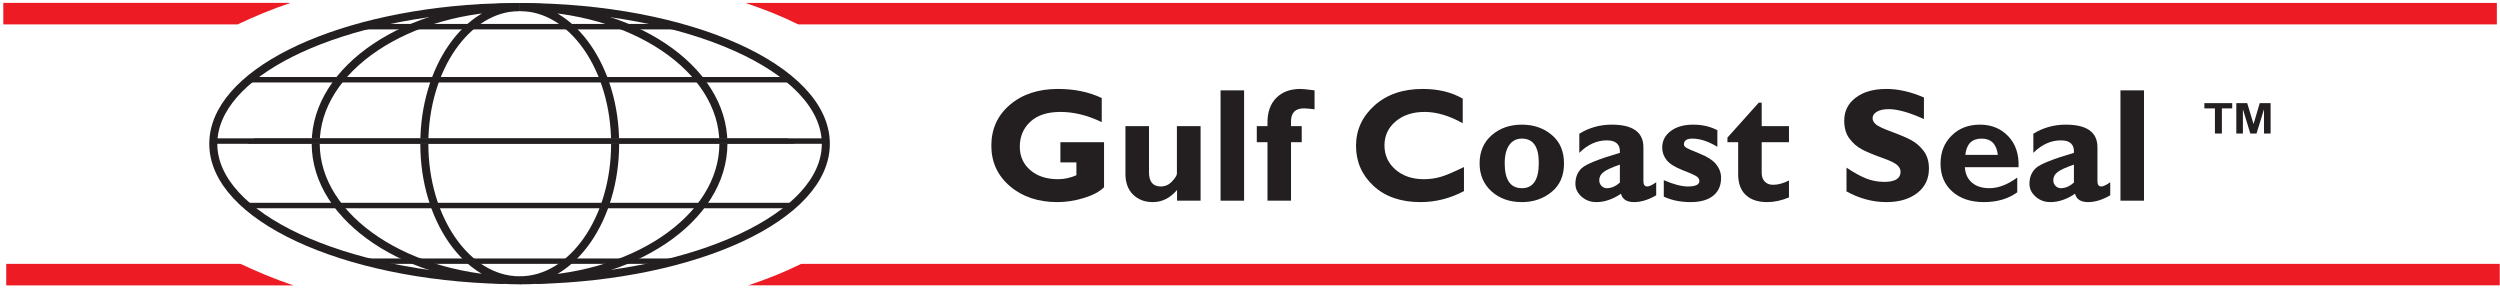
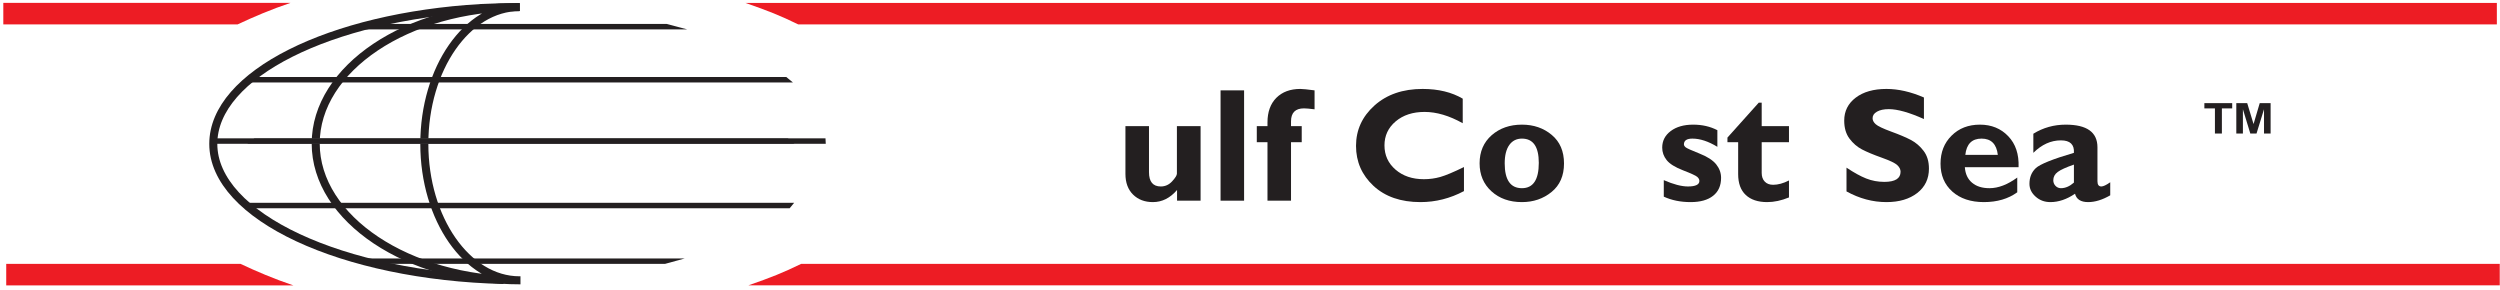
<svg xmlns="http://www.w3.org/2000/svg" width="466pt" height="54pt" viewBox="0 0 466 54" version="1.1">
  <g id="surface1">
    <path style="fill:none;stroke-width:15.001;stroke-linecap:butt;stroke-linejoin:miter;stroke:rgb(13.699%,12.199%,12.5%);stroke-opacity:1;stroke-miterlimit:2.613;" d="M 938.672 18.125 C 637.734 25.391 397.578 136.797 397.578 271.875 C 397.578 401.484 615.82 508.672 896.094 525 C 919.844 526.211 944.766 526.836 969.062 526.836 " transform="matrix(0.1,0,0,-0.1,0,54)" />
-     <path style="fill:none;stroke-width:15.001;stroke-linecap:butt;stroke-linejoin:miter;stroke:rgb(13.699%,12.199%,12.5%);stroke-opacity:1;stroke-miterlimit:2.613;" d="M 969.062 526.836 C 1178.203 526.836 1348.438 412.383 1348.438 272.5 C 1348.438 131.953 1178.203 17.5 969.062 17.5 C 1066.953 17.5 1146.602 131.953 1146.602 271.875 C 1146.602 412.383 1066.953 526.836 969.062 526.836 " transform="matrix(0.1,0,0,-0.1,0,54)" />
    <path style="fill:none;stroke-width:15.001;stroke-linecap:butt;stroke-linejoin:miter;stroke:rgb(13.699%,12.199%,12.5%);stroke-opacity:1;stroke-miterlimit:2.613;" d="M 970.156 17.5 C 761.016 17.5 588.477 131.953 588.477 272.5 C 588.477 412.383 759.297 526.836 968.438 526.836 C 870.547 526.836 790.938 412.383 790.938 271.875 C 790.938 131.953 870.547 17.5 968.438 17.5 " transform="matrix(0.1,0,0,-0.1,0,54)" />
-     <path style=" stroke:none;fill-rule:nonzero;fill:rgb(13.699%,12.199%,12.5%);fill-opacity:1;" d="M 205.363 18.27 L 205.363 22.762 C 202.738 21.496 200.164 20.863 197.656 20.863 C 195.234 20.863 193.363 21.469 192.059 22.688 C 190.746 23.902 190.09 25.453 190.09 27.34 C 190.09 29.141 190.746 30.602 192.059 31.723 C 193.363 32.844 195.09 33.402 197.227 33.402 C 198.359 33.402 199.496 33.156 200.641 32.668 L 200.641 30.266 L 197.656 30.266 L 197.656 26.5 L 205.793 26.5 L 205.793 34.902 C 204.977 35.719 203.734 36.379 202.066 36.898 C 200.395 37.41 198.742 37.672 197.109 37.672 C 193.516 37.672 190.559 36.68 188.25 34.703 C 185.941 32.727 184.785 30.211 184.785 27.16 C 184.785 24.043 185.941 21.496 188.25 19.531 C 190.559 17.562 193.555 16.578 197.227 16.578 C 200.262 16.578 202.977 17.145 205.363 18.27 " />
    <path style=" stroke:none;fill-rule:nonzero;fill:rgb(13.699%,12.199%,12.5%);fill-opacity:1;" d="M 219.402 37.406 L 219.402 35.414 C 218.113 36.918 216.609 37.672 214.895 37.672 C 213.379 37.672 212.148 37.203 211.203 36.27 C 210.258 35.34 209.781 34.047 209.781 32.402 L 209.781 23.512 L 214.172 23.512 L 214.172 32.105 C 214.172 33.871 214.906 34.758 216.371 34.758 C 217.199 34.758 217.906 34.434 218.492 33.793 C 219.082 33.148 219.375 32.676 219.375 32.371 L 219.375 23.512 L 223.789 23.512 L 223.789 37.406 L 219.402 37.406 " />
    <path style=" stroke:none;fill-rule:nonzero;fill:rgb(13.699%,12.199%,12.5%);fill-opacity:1;" d="M 231.898 16.844 L 231.898 37.406 L 227.512 37.406 L 227.512 16.844 L 231.898 16.844 " />
    <path style=" stroke:none;fill-rule:nonzero;fill:rgb(13.699%,12.199%,12.5%);fill-opacity:1;" d="M 240.645 23.512 L 242.641 23.512 L 242.641 26.5 L 240.645 26.5 L 240.645 37.406 L 236.258 37.406 L 236.258 26.5 L 234.266 26.5 L 234.266 23.512 L 236.258 23.512 L 236.258 22.824 C 236.258 20.867 236.812 19.34 237.91 18.234 C 239.016 17.133 240.504 16.578 242.375 16.578 C 242.828 16.578 243.715 16.668 245.035 16.844 L 245.035 20.375 C 244.121 20.262 243.465 20.199 243.07 20.199 C 241.457 20.199 240.645 21.008 240.645 22.633 L 240.645 23.512 " />
    <path style=" stroke:none;fill-rule:nonzero;fill:rgb(13.699%,12.199%,12.5%);fill-opacity:1;" d="M 272.883 31.137 L 272.883 35.621 C 270.309 36.988 267.602 37.672 264.773 37.672 C 261.113 37.672 258.195 36.66 256.02 34.648 C 253.852 32.629 252.762 30.145 252.762 27.191 C 252.762 24.238 253.906 21.73 256.195 19.672 C 258.492 17.613 261.48 16.578 265.172 16.578 C 268.117 16.578 270.609 17.188 272.652 18.391 L 272.652 22.969 C 270.148 21.566 267.781 20.863 265.539 20.863 C 263.348 20.863 261.551 21.449 260.16 22.621 C 258.762 23.797 258.066 25.289 258.066 27.102 C 258.066 28.926 258.754 30.434 260.129 31.621 C 261.504 32.809 263.262 33.402 265.41 33.402 C 266.473 33.402 267.496 33.262 268.48 32.984 C 269.469 32.703 270.938 32.086 272.883 31.137 " />
    <path style=" stroke:none;fill-rule:nonzero;fill:rgb(13.699%,12.199%,12.5%);fill-opacity:1;" d="M 283.684 23.234 C 285.875 23.234 287.723 23.871 289.246 25.148 C 290.77 26.418 291.531 28.195 291.531 30.473 C 291.531 32.758 290.754 34.531 289.211 35.785 C 287.664 37.043 285.824 37.672 283.684 37.672 C 281.371 37.672 279.48 36.996 278.008 35.66 C 276.535 34.32 275.797 32.582 275.797 30.441 C 275.797 28.266 276.551 26.52 278.047 25.203 C 279.551 23.891 281.43 23.234 283.684 23.234 Z M 283.684 35.078 C 285.781 35.078 286.832 33.508 286.832 30.355 C 286.832 27.344 285.781 25.836 283.684 25.836 C 282.684 25.836 281.895 26.234 281.328 27.031 C 280.766 27.824 280.477 28.961 280.477 30.441 C 280.477 33.531 281.547 35.078 283.684 35.078 " />
-     <path style=" stroke:none;fill-rule:nonzero;fill:rgb(13.699%,12.199%,12.5%);fill-opacity:1;" d="M 308.715 33.973 L 308.715 36.406 C 307.254 37.25 305.883 37.672 304.602 37.672 C 303.227 37.672 302.41 37.148 302.152 36.109 C 300.625 37.148 299.09 37.672 297.559 37.672 C 296.473 37.672 295.551 37.328 294.793 36.645 C 294.031 35.961 293.656 35.176 293.656 34.27 C 293.656 33.062 294.047 32.09 294.828 31.348 C 295.613 30.609 297.984 29.652 301.945 28.488 C 302.039 26.938 301.234 26.164 299.52 26.164 C 297.66 26.164 295.945 26.938 294.383 28.488 L 294.383 24.926 C 296.211 23.797 298.223 23.234 300.422 23.234 C 304.359 23.234 306.332 24.641 306.332 27.457 L 306.332 33.781 C 306.332 34.43 306.574 34.758 307.055 34.758 C 307.422 34.758 307.973 34.496 308.715 33.973 Z M 301.945 34.035 L 301.945 30.68 C 300.477 31.191 299.469 31.648 298.926 32.055 C 298.375 32.461 298.102 32.98 298.102 33.605 C 298.102 34.008 298.238 34.355 298.516 34.648 C 298.793 34.934 299.125 35.078 299.52 35.078 C 300.348 35.078 301.16 34.73 301.945 34.035 " />
    <path style=" stroke:none;fill-rule:nonzero;fill:rgb(13.699%,12.199%,12.5%);fill-opacity:1;" d="M 320.117 24.266 L 320.117 27.367 C 318.445 26.348 316.891 25.836 315.465 25.836 C 314.41 25.836 313.883 26.199 313.883 26.91 C 313.883 27.098 313.992 27.281 314.215 27.465 C 314.438 27.645 315.289 28.027 316.766 28.613 C 318.242 29.195 319.285 29.871 319.898 30.633 C 320.508 31.402 320.809 32.242 320.809 33.148 C 320.809 34.59 320.32 35.707 319.332 36.488 C 318.348 37.277 316.945 37.672 315.121 37.672 C 313.25 37.672 311.586 37.328 310.129 36.656 L 310.129 33.578 C 311.926 34.363 313.426 34.758 314.637 34.758 C 316.055 34.758 316.766 34.41 316.766 33.727 C 316.766 33.461 316.637 33.211 316.371 32.973 C 316.109 32.738 315.234 32.332 313.734 31.754 C 312.238 31.176 311.215 30.539 310.664 29.84 C 310.109 29.141 309.836 28.367 309.836 27.516 C 309.836 26.246 310.367 25.219 311.426 24.426 C 312.484 23.633 313.875 23.234 315.609 23.234 C 317.273 23.234 318.777 23.574 320.117 24.266 " />
    <path style=" stroke:none;fill-rule:nonzero;fill:rgb(13.699%,12.199%,12.5%);fill-opacity:1;" d="M 333.465 23.512 L 333.465 26.5 L 328.379 26.5 L 328.379 32.227 C 328.379 32.91 328.566 33.453 328.949 33.848 C 329.328 34.25 329.852 34.445 330.523 34.445 C 331.426 34.445 332.41 34.176 333.465 33.637 L 333.465 36.801 C 332.062 37.379 330.711 37.672 329.398 37.672 C 327.684 37.672 326.355 37.227 325.41 36.344 C 324.465 35.461 323.992 34.164 323.992 32.461 L 323.992 26.5 L 321.996 26.5 L 321.996 25.645 L 327.828 19.141 L 328.379 19.141 L 328.379 23.512 L 333.465 23.512 " />
    <path style=" stroke:none;fill-rule:nonzero;fill:rgb(13.699%,12.199%,12.5%);fill-opacity:1;" d="M 358.621 18.172 L 358.621 22.188 C 355.883 20.965 353.703 20.344 352.082 20.344 C 351.152 20.344 350.414 20.5 349.871 20.812 C 349.32 21.121 349.051 21.531 349.051 22.039 C 349.051 22.434 349.246 22.809 349.641 23.16 C 350.031 23.512 350.996 23.969 352.52 24.531 C 354.047 25.086 355.27 25.605 356.188 26.086 C 357.105 26.57 357.891 27.246 358.555 28.117 C 359.223 28.992 359.555 30.094 359.555 31.43 C 359.555 33.332 358.828 34.848 357.375 35.977 C 355.922 37.102 354.008 37.672 351.637 37.672 C 349.074 37.672 346.594 37.008 344.188 35.68 L 344.188 31.25 C 345.57 32.176 346.789 32.848 347.855 33.27 C 348.918 33.691 350.043 33.902 351.238 33.902 C 353.258 33.902 354.266 33.27 354.266 32.004 C 354.266 31.574 354.062 31.164 353.66 30.785 C 353.258 30.398 352.281 29.934 350.738 29.383 C 349.199 28.836 347.98 28.324 347.078 27.855 C 346.176 27.383 345.398 26.711 344.742 25.836 C 344.09 24.961 343.762 23.848 343.762 22.48 C 343.762 20.719 344.477 19.289 345.902 18.207 C 347.328 17.121 349.242 16.578 351.637 16.578 C 353.84 16.578 356.172 17.109 358.621 18.172 " />
    <path style=" stroke:none;fill-rule:nonzero;fill:rgb(13.699%,12.199%,12.5%);fill-opacity:1;" d="M 376.016 33.094 L 376.016 35.844 C 374.34 37.062 372.262 37.672 369.789 37.672 C 367.34 37.672 365.379 37.012 363.91 35.707 C 362.445 34.395 361.715 32.664 361.715 30.504 C 361.715 28.383 362.398 26.641 363.781 25.277 C 365.156 23.91 366.918 23.234 369.055 23.234 C 371.203 23.234 372.965 23.953 374.336 25.391 C 375.711 26.824 376.352 28.75 376.262 31.164 L 366.246 31.164 C 366.336 32.422 366.785 33.387 367.594 34.062 C 368.398 34.742 369.484 35.078 370.84 35.078 C 372.484 35.078 374.211 34.414 376.016 33.094 Z M 366.336 28.871 L 372.395 28.871 C 372.156 26.844 371.148 25.836 369.363 25.836 C 367.562 25.836 366.555 26.844 366.336 28.871 " />
    <path style=" stroke:none;fill-rule:nonzero;fill:rgb(13.699%,12.199%,12.5%);fill-opacity:1;" d="M 393.348 33.973 L 393.348 36.406 C 391.891 37.25 390.52 37.672 389.234 37.672 C 387.859 37.672 387.043 37.148 386.785 36.109 C 385.258 37.148 383.727 37.672 382.191 37.672 C 381.105 37.672 380.184 37.328 379.43 36.645 C 378.668 35.961 378.289 35.176 378.289 34.27 C 378.289 33.062 378.684 32.09 379.465 31.348 C 380.246 30.609 382.621 29.652 386.578 28.488 C 386.676 26.938 385.867 26.164 384.152 26.164 C 382.293 26.164 380.578 26.938 379.016 28.488 L 379.016 24.926 C 380.844 23.797 382.855 23.234 385.055 23.234 C 388.996 23.234 390.965 24.641 390.965 27.457 L 390.965 33.781 C 390.965 34.43 391.207 34.758 391.688 34.758 C 392.055 34.758 392.605 34.496 393.348 33.973 Z M 386.578 34.035 L 386.578 30.68 C 385.109 31.191 384.102 31.648 383.559 32.055 C 383.008 32.461 382.734 32.98 382.734 33.605 C 382.734 34.008 382.871 34.355 383.148 34.648 C 383.426 34.934 383.762 35.078 384.152 35.078 C 384.98 35.078 385.793 34.73 386.578 34.035 " />
-     <path style=" stroke:none;fill-rule:nonzero;fill:rgb(13.699%,12.199%,12.5%);fill-opacity:1;" d="M 399.641 16.844 L 399.641 37.406 L 395.254 37.406 L 395.254 16.844 L 399.641 16.844 " />
    <path style=" stroke:none;fill-rule:nonzero;fill:rgb(13.699%,12.199%,12.5%);fill-opacity:1;" d="M 412.863 24.887 L 412.863 20.207 L 410.895 20.207 L 410.895 19.219 L 416.082 19.219 L 416.082 20.207 L 414.16 20.207 L 414.16 24.887 Z M 416.848 24.887 L 416.848 19.219 L 418.879 19.219 L 420.062 23.125 L 421.215 19.219 L 423.242 19.219 L 423.242 24.887 L 422.012 24.887 L 422.012 20.363 L 420.617 24.887 L 419.457 24.887 L 418.078 20.363 L 418.078 24.887 L 416.848 24.887 " />
    <path style=" stroke:none;fill-rule:evenodd;fill:rgb(13.699%,12.199%,12.5%);fill-opacity:1;" d="M 47.133 14.348 L 146.555 14.348 L 147.793 15.367 L 45.789 15.367 L 47.133 14.348 " />
    <path style=" stroke:none;fill-rule:evenodd;fill:rgb(34.499%,34.9%,35.699%);fill-opacity:1;" d="M 47.426 25.785 L 146.848 25.785 L 148.086 26.805 L 46.082 26.805 L 47.426 25.785 " />
-     <path style=" stroke:none;fill-rule:evenodd;fill:rgb(13.699%,12.199%,12.5%);fill-opacity:1;" d="M 39.906 25.785 L 153.871 25.785 L 153.922 26.805 L 39.754 26.805 L 39.906 25.785 " />
+     <path style=" stroke:none;fill-rule:evenodd;fill:rgb(13.699%,12.199%,12.5%);fill-opacity:1;" d="M 39.906 25.785 L 153.871 25.785 L 153.922 26.805 L 39.754 26.805 " />
    <path style=" stroke:none;fill-rule:evenodd;fill:rgb(92.899%,10.999%,14.099%);fill-opacity:1;" d="M 465.414 4.543 C 359.793 4.543 254.398 4.543 148.777 4.543 C 145.453 2.918 143.188 2.012 138.941 0.543 L 465.414 0.543 L 465.414 4.543 " />
    <path style=" stroke:none;fill-rule:evenodd;fill:rgb(92.899%,10.999%,14.099%);fill-opacity:1;" d="M 0.617 0.539 L 54.141 0.539 C 50.566 1.734 47.156 3.199 44.301 4.543 L 0.617 4.543 L 0.617 0.539 " />
    <path style=" stroke:none;fill-rule:evenodd;fill:rgb(92.899%,10.999%,14.099%);fill-opacity:1;" d="M 465.953 49.191 C 360.336 49.191 254.938 49.191 149.32 49.191 C 145.996 50.816 143.73 51.723 139.484 53.191 L 465.953 53.191 L 465.953 49.191 " />
    <path style=" stroke:none;fill-rule:evenodd;fill:rgb(92.899%,10.999%,14.099%);fill-opacity:1;" d="M 1.16 53.195 L 54.684 53.195 C 51.105 51.996 47.695 50.535 44.844 49.188 L 1.16 49.188 L 1.16 53.195 " />
    <path style=" stroke:none;fill-rule:evenodd;fill:rgb(13.699%,12.199%,12.5%);fill-opacity:1;" d="M 45.246 37.801 L 148.031 37.801 L 147.191 38.82 L 46.18 38.82 L 45.246 37.801 " />
    <path style=" stroke:none;fill-rule:evenodd;fill:rgb(13.699%,12.199%,12.5%);fill-opacity:1;" d="M 65.82 48.172 L 127.652 48.172 L 123.945 49.191 L 69.918 49.191 L 65.82 48.172 " />
    <path style=" stroke:none;fill-rule:evenodd;fill:rgb(13.699%,12.199%,12.5%);fill-opacity:1;" d="M 69.715 4.461 L 124.27 4.461 L 128.121 5.484 L 65.504 5.484 L 69.715 4.461 " />
-     <path style="fill:none;stroke-width:15.001;stroke-linecap:butt;stroke-linejoin:miter;stroke:rgb(13.699%,12.199%,12.5%);stroke-opacity:1;stroke-miterlimit:2.613;" d="M 969.062 526.836 C 1282.773 526.836 1539.336 412.383 1539.336 271.875 C 1539.336 136.797 1299.18 25.391 998.867 18.125 " transform="matrix(0.1,0,0,-0.1,0,54)" />
  </g>
</svg>